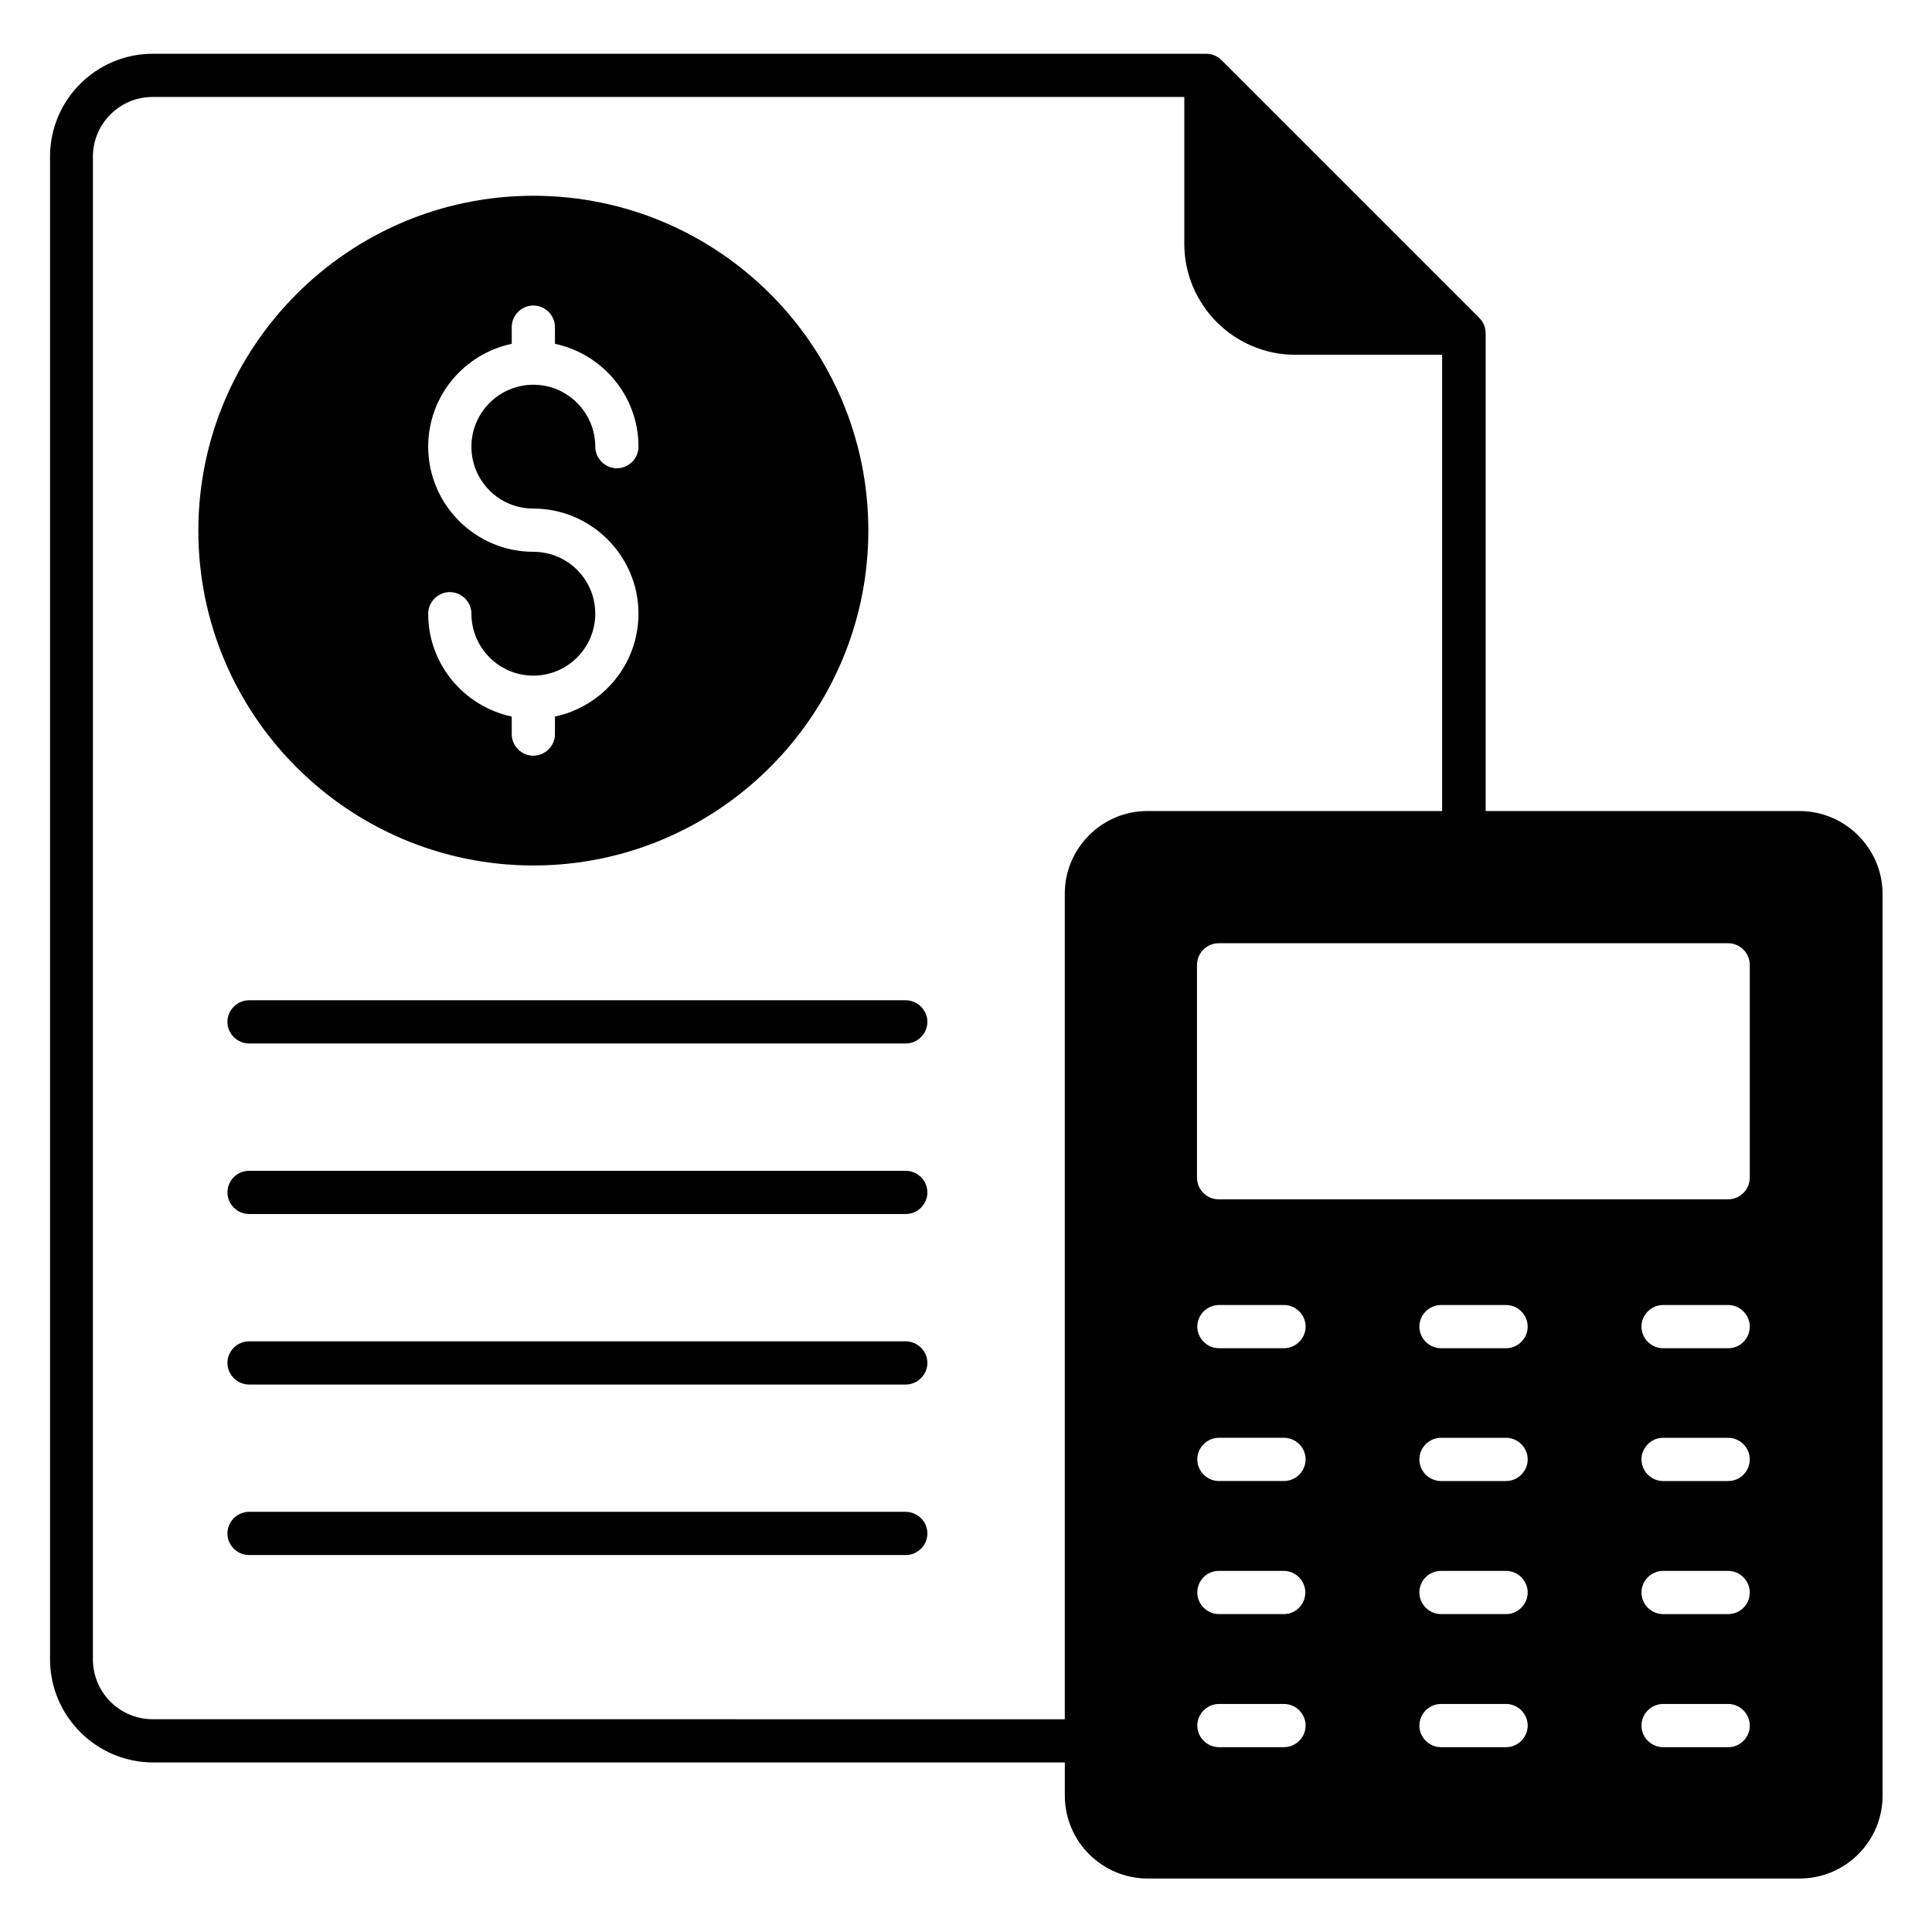
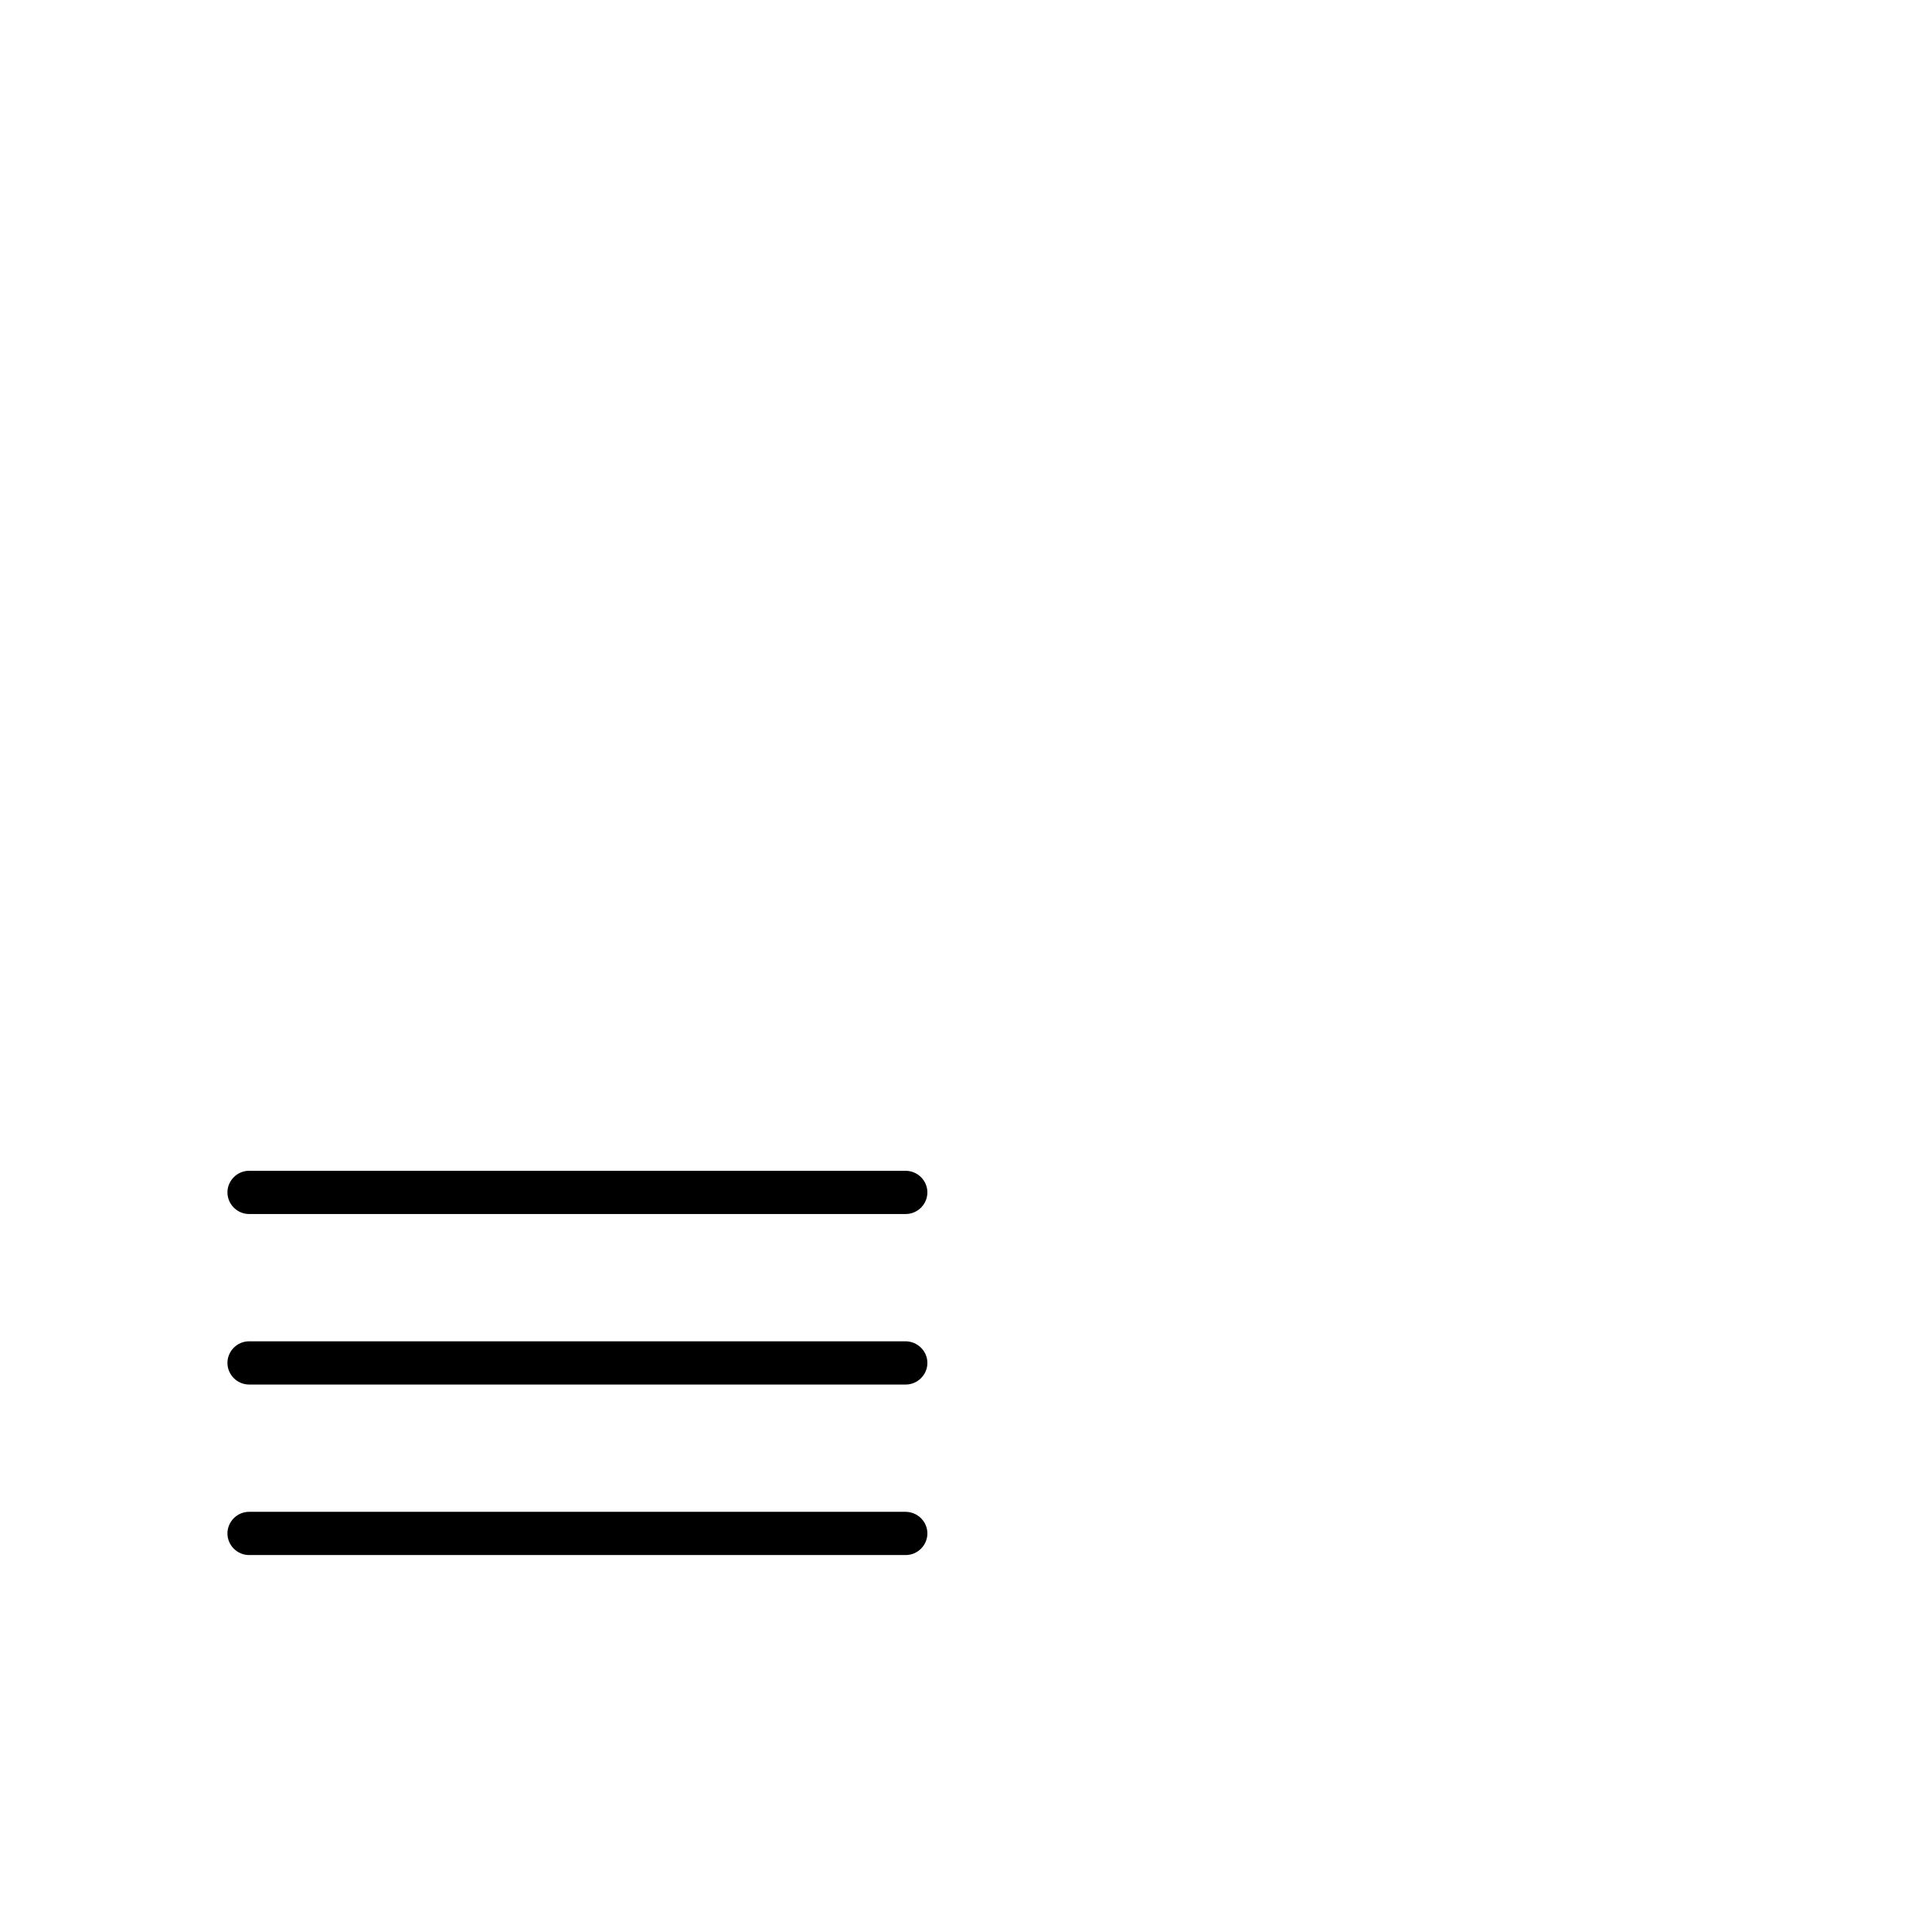
<svg xmlns="http://www.w3.org/2000/svg" fill="#000000" width="800px" height="800px" version="1.1" viewBox="144 144 512 512">
  <g>
-     <path d="m383.97 409.08h-173.97c-3.129 0-5.727 2.594-5.727 5.727 0 3.129 2.594 5.727 5.727 5.727h174.04c3.129 0 5.727-2.594 5.727-5.727 0-3.133-2.594-5.727-5.801-5.727z" />
    <path d="m383.97 454.27h-173.97c-3.129 0-5.727 2.594-5.727 5.727 0 3.129 2.594 5.727 5.727 5.727h174.04c3.129 0 5.727-2.594 5.727-5.727s-2.594-5.727-5.801-5.727z" />
    <path d="m383.97 499.46h-173.97c-3.129 0-5.727 2.594-5.727 5.727 0 3.129 2.594 5.727 5.727 5.727h174.04c3.129 0 5.727-2.594 5.727-5.727 0-3.129-2.594-5.727-5.801-5.727z" />
    <path d="m383.97 544.65h-173.97c-3.129 0-5.727 2.594-5.727 5.727 0 3.129 2.594 5.727 5.727 5.727h174.04c3.129 0 5.727-2.594 5.727-5.727 0-3.129-2.594-5.727-5.801-5.727z" />
-     <path d="m285.34 373.36c48.93 0 88.777-39.848 88.777-88.777 0-48.934-39.77-88.703-88.777-88.703-48.93 0-88.777 39.848-88.777 88.777s39.848 88.703 88.777 88.703zm0-83.129c-15.344 0-27.863-12.52-27.863-27.863 0-13.359 9.465-24.578 22.137-27.25v-4.426c0-3.129 2.594-5.727 5.727-5.727 3.129 0 5.727 2.594 5.727 5.727v4.426c12.594 2.672 22.137 13.816 22.137 27.25 0 3.129-2.594 5.727-5.727 5.727-3.129 0-5.727-2.594-5.727-5.727 0-9.008-7.328-16.41-16.41-16.41-9.008 0-16.41 7.328-16.41 16.41 0 9.082 7.328 16.41 16.41 16.41 15.344 0 27.863 12.52 27.863 27.863 0 13.359-9.465 24.578-22.137 27.25v4.656c0 3.129-2.594 5.727-5.727 5.727-3.129 0-5.727-2.594-5.727-5.727v-4.656c-12.594-2.672-22.137-13.816-22.137-27.25 0-3.129 2.594-5.727 5.727-5.727 3.129 0 5.727 2.594 5.727 5.727 0 9.008 7.328 16.41 16.41 16.41 9.008 0 16.41-7.328 16.41-16.41s-7.328-16.41-16.41-16.41z" />
-     <path d="m620.84 358.93h-83.129v-126.56c0-1.527-0.535-2.977-1.68-4.121l-68.32-68.32c-1.145-1.145-2.594-1.68-4.121-1.68h-279.08c-15.039 0-27.25 12.215-27.25 27.25v398.24c0 15.039 12.289 27.328 27.328 27.328h241.6v8.777c0 12.137 9.848 21.984 21.984 21.984h172.75c12.137 0 21.984-9.848 21.984-21.984v-239c-0.074-12.062-9.922-21.91-22.059-21.91zm-194.66 21.91v218.78l-241.68-0.004c-8.777 0-15.879-7.098-15.879-15.879l0.004-398.24c0-8.703 7.098-15.801 15.801-15.801h273.43v38.93c0 16.184 13.207 29.391 29.391 29.391h38.93v120.91h-78.09c-12.062 0-21.91 9.848-21.91 21.91zm58.094 226.18h-17.25c-3.129 0-5.727-2.594-5.727-5.727 0-3.129 2.594-5.727 5.727-5.727h17.25c3.129 0 5.727 2.594 5.727 5.727-0.004 3.129-2.598 5.727-5.727 5.727zm0-35.27h-17.25c-3.129 0-5.727-2.594-5.727-5.727 0-3.125 2.516-5.723 5.648-5.723h17.25c3.129 0 5.727 2.594 5.727 5.727 0 3.129-2.519 5.723-5.648 5.723zm0-35.266h-17.25c-3.129 0-5.727-2.594-5.727-5.727 0-3.129 2.594-5.727 5.727-5.727h17.25c3.129 0 5.727 2.594 5.727 5.727-0.004 3.133-2.598 5.727-5.727 5.727zm0-35.191h-17.25c-3.129 0-5.727-2.594-5.727-5.727 0-3.129 2.594-5.727 5.727-5.727h17.25c3.129 0 5.727 2.594 5.727 5.727-0.004 3.133-2.598 5.727-5.727 5.727zm58.852 105.73h-17.25c-3.129 0-5.727-2.594-5.727-5.727 0-3.129 2.594-5.727 5.727-5.727h17.25c3.129 0 5.727 2.594 5.727 5.727 0 3.129-2.594 5.727-5.727 5.727zm0-35.27h-17.25c-3.129 0-5.727-2.594-5.727-5.727 0-3.125 2.519-5.723 5.727-5.723h17.25c3.129 0 5.727 2.594 5.727 5.727 0 3.129-2.594 5.723-5.727 5.723zm0-35.266h-17.25c-3.129 0-5.727-2.594-5.727-5.727 0-3.129 2.594-5.727 5.727-5.727h17.25c3.129 0 5.727 2.594 5.727 5.727 0 3.133-2.594 5.727-5.727 5.727zm0-35.191h-17.25c-3.129 0-5.727-2.594-5.727-5.727 0-3.129 2.594-5.727 5.727-5.727h17.25c3.129 0 5.727 2.594 5.727 5.727 0 3.133-2.594 5.727-5.727 5.727zm58.855 105.73h-17.25c-3.129 0-5.727-2.594-5.727-5.727 0-3.129 2.594-5.727 5.727-5.727h17.25c3.129 0 5.727 2.594 5.727 5.727 0 3.129-2.519 5.727-5.727 5.727zm0-35.27h-17.25c-3.129 0-5.727-2.594-5.727-5.727 0-3.125 2.594-5.723 5.727-5.723h17.25c3.129 0 5.727 2.594 5.727 5.727 0 3.129-2.519 5.723-5.727 5.723zm0-35.266h-17.25c-3.129 0-5.727-2.594-5.727-5.727 0-3.129 2.594-5.727 5.727-5.727h17.25c3.129 0 5.727 2.594 5.727 5.727 0 3.133-2.519 5.727-5.727 5.727zm0-35.191h-17.25c-3.129 0-5.727-2.594-5.727-5.727 0-3.129 2.594-5.727 5.727-5.727h17.25c3.129 0 5.727 2.594 5.727 5.727 0 3.133-2.519 5.727-5.727 5.727zm5.727-45.188c0 3.129-2.594 5.727-5.727 5.727l-135.04-0.004c-3.129 0-5.727-2.594-5.727-5.727v-56.41c0-3.129 2.594-5.727 5.727-5.727h135.04c3.129 0 5.727 2.594 5.727 5.727z" />
  </g>
</svg>